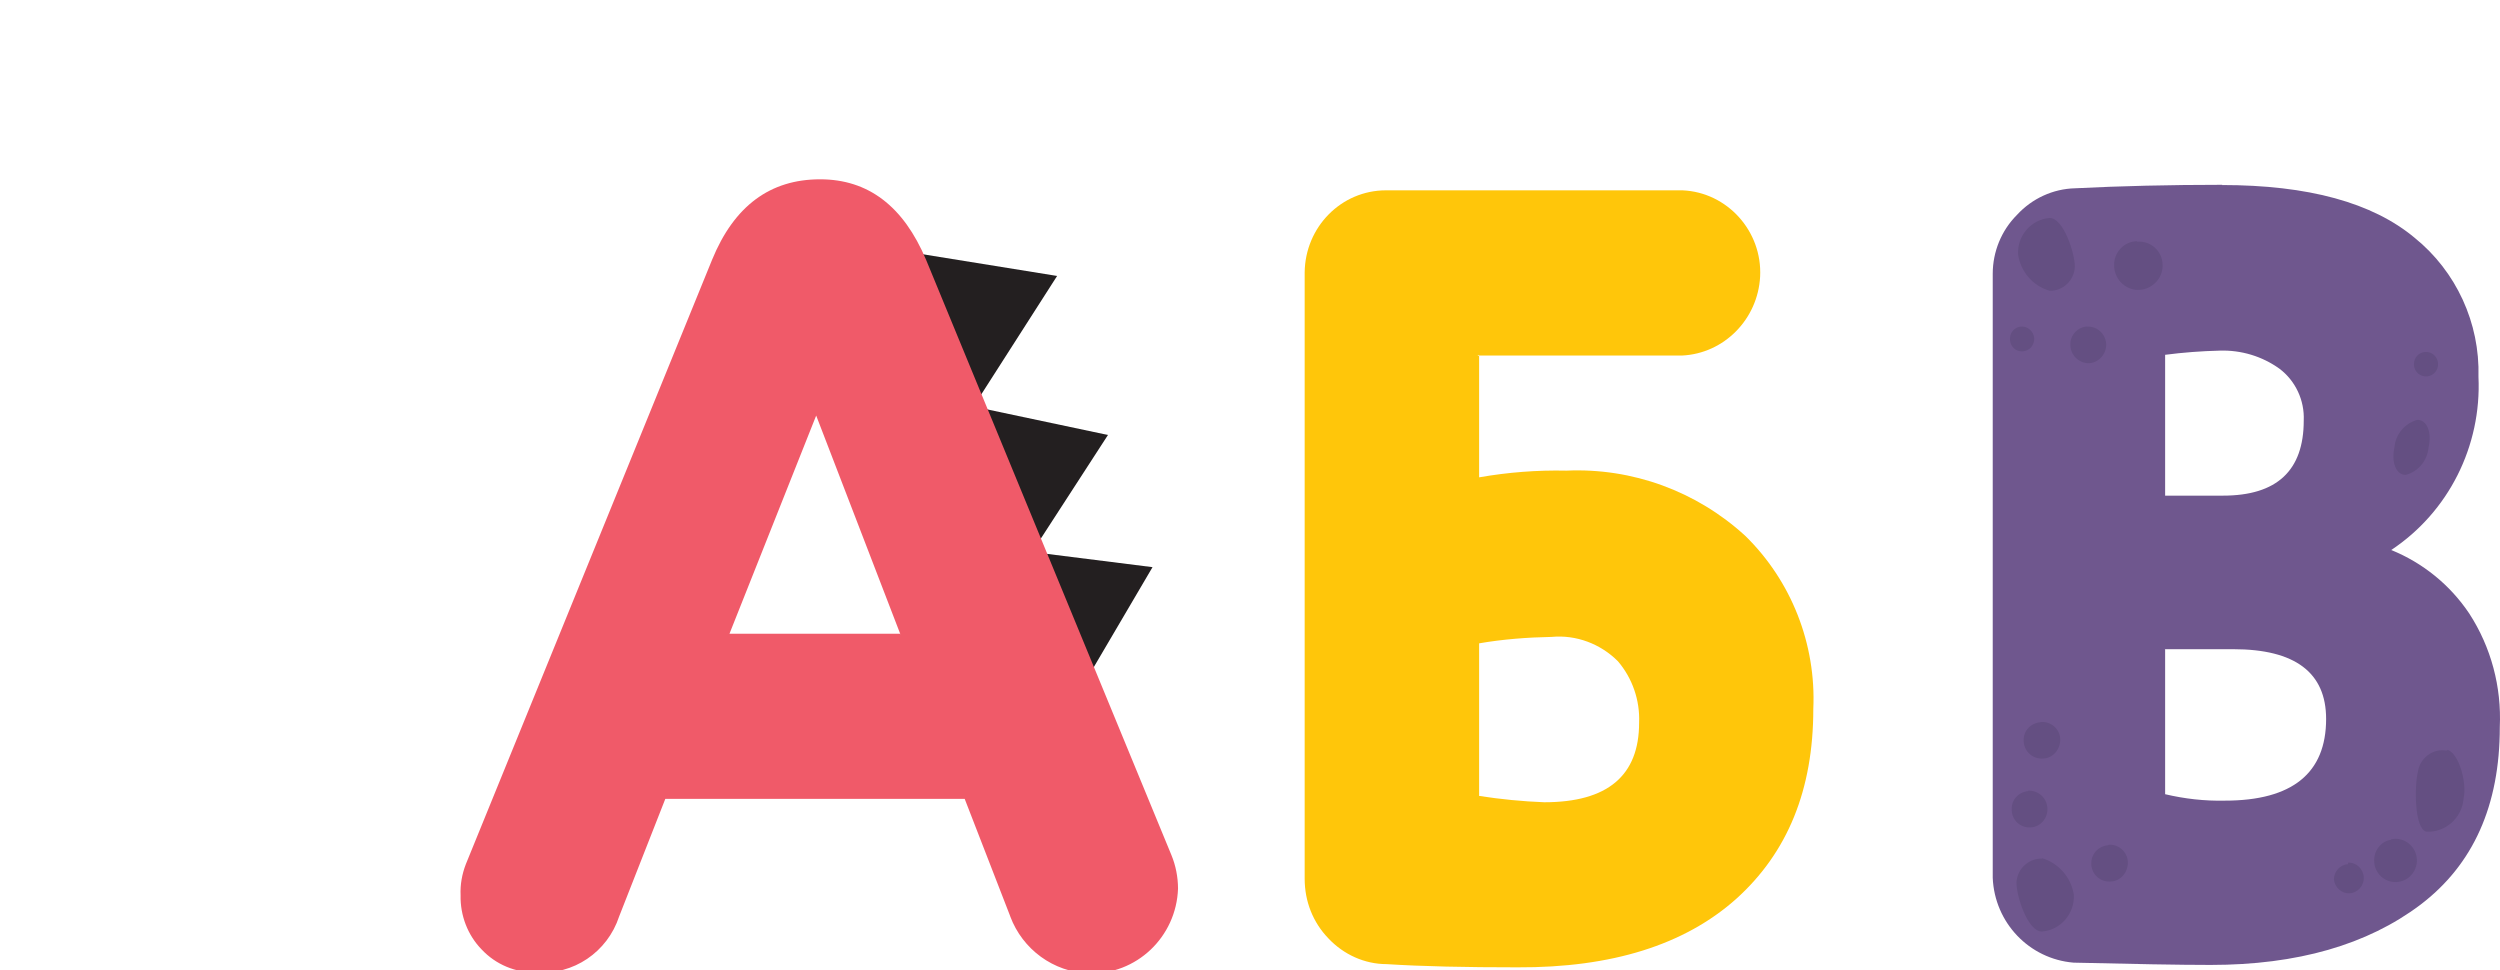
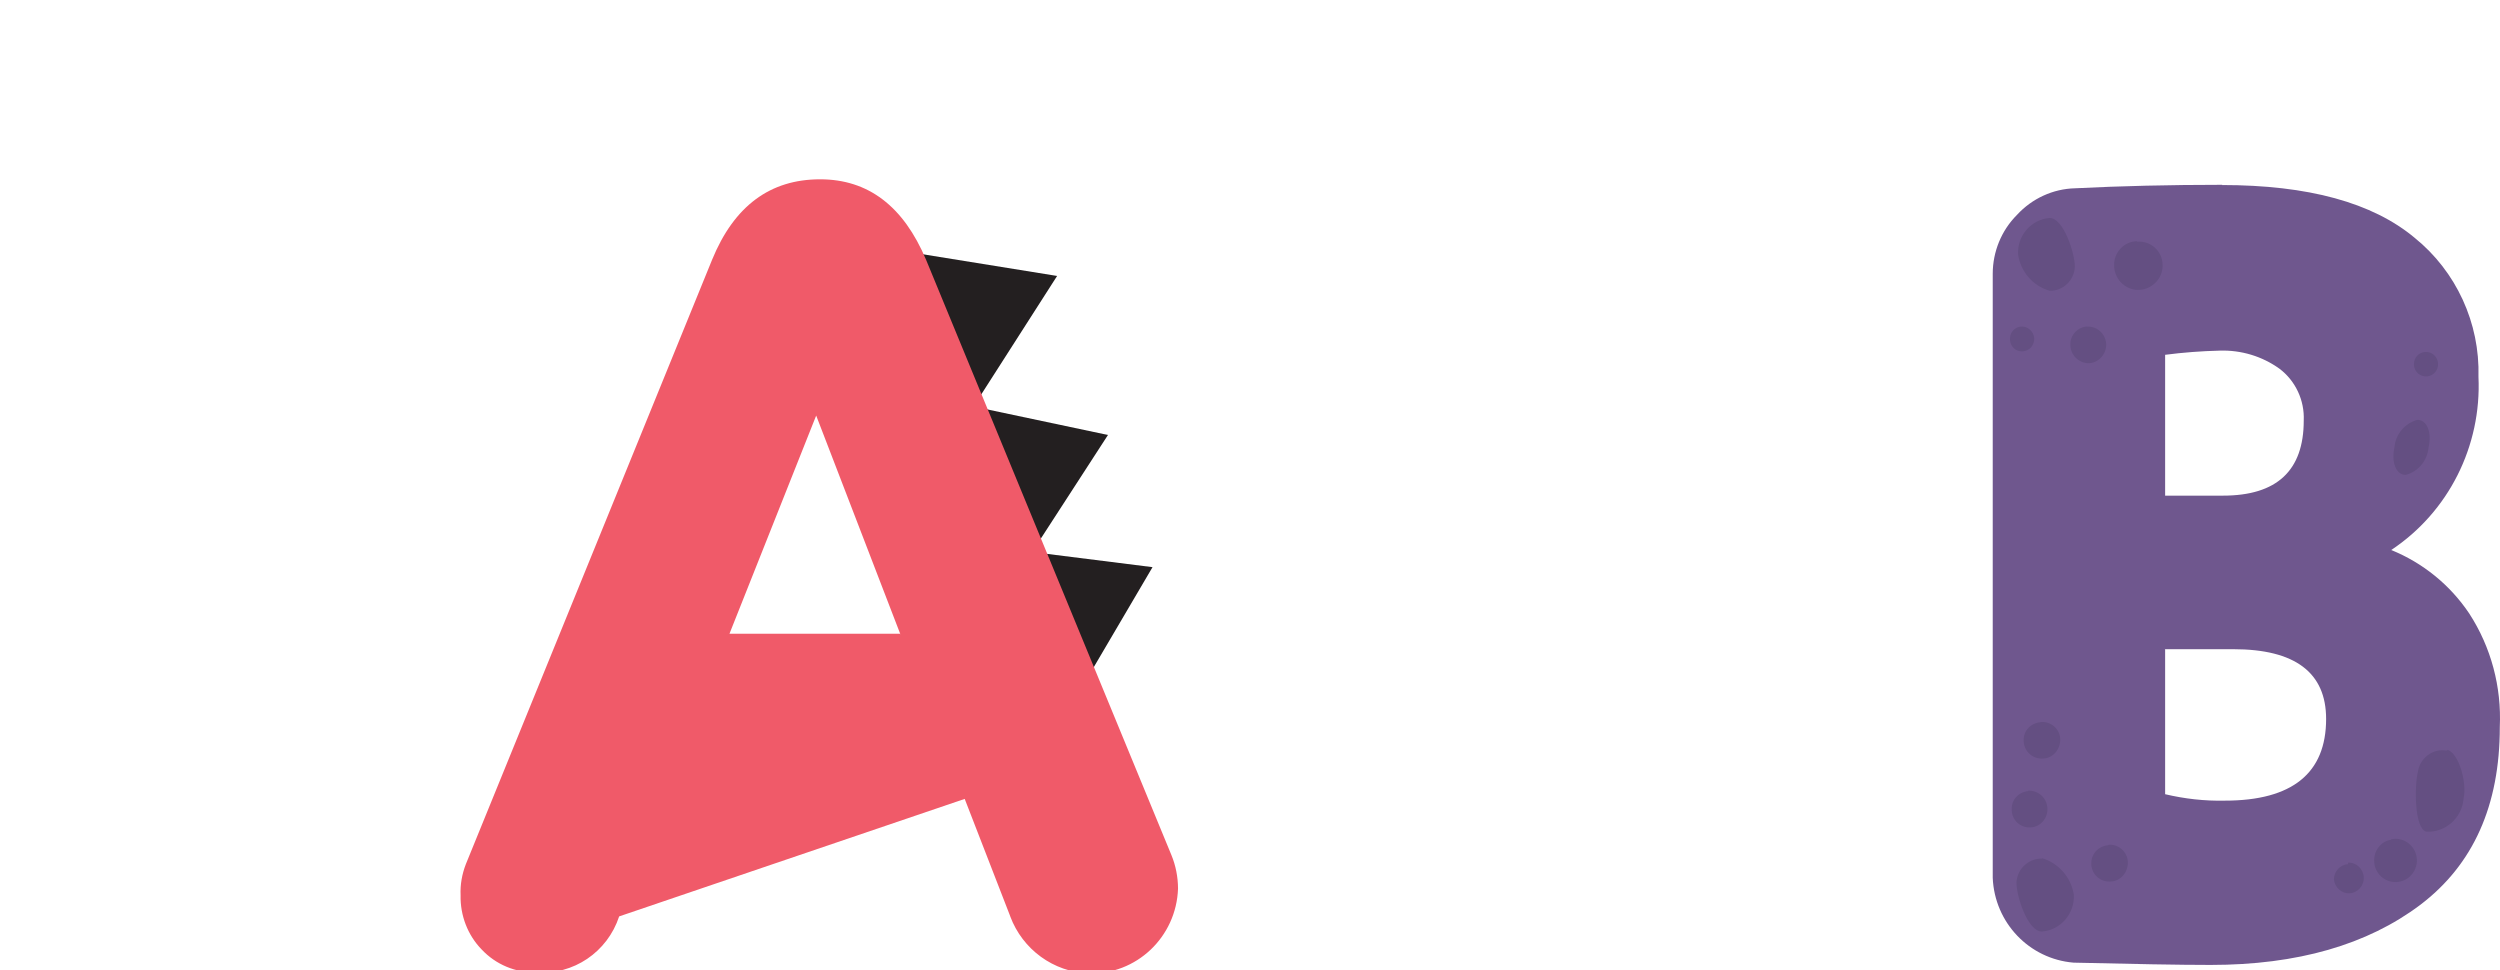
<svg xmlns="http://www.w3.org/2000/svg" width="152" height="59" viewBox="0 0 152 59" fill="none">
  <g clip-path="url(#clip0_2274_2085)">
    <path fill-rule="evenodd" clip-rule="evenodd" d="M131.64 39.482V48.288C132.826 48.568 134.048 48.707 135.271 48.679C139.376 48.679 141.428 47.005 141.428 43.712C141.428 40.894 139.54 39.471 135.79 39.471H131.624V39.443L131.64 39.482ZM131.64 21.574V30.135H135.159C138.431 30.135 140.067 28.614 140.067 25.573C140.123 24.34 139.567 23.156 138.595 22.42C137.54 21.661 136.262 21.276 134.957 21.318C133.846 21.346 132.735 21.429 131.624 21.574H131.64ZM135.084 11.25C140.342 11.25 144.25 12.319 146.811 14.459C149.338 16.504 150.783 19.632 150.691 22.914C150.885 27.121 148.872 31.128 145.386 33.441C147.314 34.223 148.963 35.562 150.127 37.297C151.46 39.348 152.099 41.762 151.988 44.206C151.988 48.967 150.377 52.569 147.155 55.013C143.933 57.441 139.684 58.668 134.407 58.668C132.463 58.668 129.685 58.612 126.074 58.529C123.38 58.306 121.269 56.101 121.158 53.367V16.649C121.158 15.305 121.686 14.013 122.63 13.067C123.547 12.068 124.824 11.482 126.158 11.448C128.907 11.309 131.907 11.236 135.129 11.236L135.084 11.25Z" fill="#6F578E" />
-     <path fill-rule="evenodd" clip-rule="evenodd" d="M89.931 39.073V48.392C91.245 48.596 92.57 48.727 93.892 48.777C97.736 48.777 99.658 47.165 99.658 43.942C99.714 42.575 99.25 41.235 98.369 40.203C97.308 39.142 95.831 38.584 94.337 38.724C92.859 38.752 91.387 38.864 89.931 39.115V39.087V39.073ZM89.931 21.578V29.022C91.681 28.715 93.459 28.576 95.236 28.615C99.236 28.436 103.138 29.857 106.11 32.577C108.915 35.32 110.426 39.157 110.249 43.105C110.249 48.016 108.688 51.838 105.555 54.657C102.424 57.447 97.992 58.842 92.259 58.814C89.129 58.814 86.476 58.758 84.307 58.619C82.966 58.619 81.688 58.033 80.769 57.056C79.824 56.08 79.324 54.796 79.324 53.429V16.566C79.352 13.804 81.546 11.572 84.268 11.572H102.294C105.016 11.689 107.154 14.055 107.016 16.817C106.877 19.413 104.821 21.497 102.266 21.617H89.851V21.589L89.931 21.578Z" fill="#FFC60A" />
    <path fill-rule="evenodd" clip-rule="evenodd" d="M55.356 15.338L64.272 16.778L59.189 24.716L67.364 26.447L62.753 33.562L70.074 34.483L65.991 41.43" fill="#231F20" />
-     <path fill-rule="evenodd" clip-rule="evenodd" d="M54.754 38.593L49.624 25.266L44.352 38.531H54.724L54.751 38.593H54.754ZM61.425 55.717L58.654 48.573H40.45L37.645 55.717C36.931 57.893 34.856 59.288 32.609 59.121C31.354 59.149 30.143 58.646 29.282 57.725C28.44 56.861 27.976 55.661 28.004 54.433C27.976 53.791 28.087 53.15 28.326 52.536L43.297 15.788C44.636 12.52 46.824 10.902 49.863 10.902C52.785 10.902 54.932 12.534 56.307 15.799L71.222 51.989C71.486 52.63 71.622 53.328 71.624 54.026C71.524 56.972 69.086 59.28 66.18 59.179C64.05 59.096 62.175 57.728 61.423 55.719L61.425 55.717Z" fill="#F05A69" />
+     <path fill-rule="evenodd" clip-rule="evenodd" d="M54.754 38.593L49.624 25.266L44.352 38.531H54.724L54.751 38.593H54.754ZM61.425 55.717L58.654 48.573L37.645 55.717C36.931 57.893 34.856 59.288 32.609 59.121C31.354 59.149 30.143 58.646 29.282 57.725C28.44 56.861 27.976 55.661 28.004 54.433C27.976 53.791 28.087 53.15 28.326 52.536L43.297 15.788C44.636 12.52 46.824 10.902 49.863 10.902C52.785 10.902 54.932 12.534 56.307 15.799L71.222 51.989C71.486 52.63 71.622 53.328 71.624 54.026C71.524 56.972 69.086 59.28 66.18 59.179C64.05 59.096 62.175 57.728 61.423 55.719L61.425 55.717Z" fill="#F05A69" />
    <path fill-rule="evenodd" clip-rule="evenodd" d="M147.457 21.399C147.86 21.371 148.207 21.684 148.235 22.097C148.262 22.504 147.957 22.858 147.551 22.886C147.146 22.914 146.796 22.607 146.768 22.197V22.136C146.763 21.745 147.068 21.416 147.454 21.399H147.457ZM124.096 43.9C124.679 43.85 125.234 44.307 125.262 44.918C125.29 45.532 124.846 46.09 124.235 46.118C123.624 46.174 123.096 45.727 123.04 45.114V45.03C123.013 44.444 123.457 43.97 124.04 43.914L124.096 43.9ZM128.206 51.364C128.79 51.308 129.345 51.782 129.373 52.396C129.401 53.01 128.956 53.568 128.345 53.596C127.734 53.652 127.206 53.206 127.151 52.592V52.508C127.134 51.922 127.579 51.448 128.156 51.392L128.206 51.364ZM123.296 48.071C123.907 48.044 124.435 48.49 124.479 49.104C124.535 49.718 124.079 50.276 123.479 50.304C122.896 50.359 122.351 49.913 122.313 49.299V49.215C122.285 48.629 122.729 48.155 123.312 48.099L123.296 48.071ZM124.146 52.173C125.173 52.48 125.923 53.345 126.09 54.405C126.145 55.549 125.284 56.554 124.146 56.638C123.285 56.638 122.601 54.489 122.601 53.68C122.629 52.843 123.324 52.19 124.148 52.201L124.146 52.173ZM146.977 25.526C147.56 25.526 147.865 26.279 147.657 27.2C147.582 28.009 147.029 28.679 146.268 28.874C145.685 28.874 145.379 28.121 145.582 27.2C145.643 26.419 146.193 25.749 146.971 25.526H146.977ZM126.876 19.859C127.473 19.814 128.004 20.269 128.054 20.883C128.101 21.469 127.651 22.027 127.045 22.083C126.462 22.111 125.934 21.664 125.879 21.05V20.967C125.851 20.381 126.323 19.878 126.907 19.851L126.876 19.859ZM142.755 52.449C143.26 52.421 143.691 52.823 143.716 53.337C143.744 53.844 143.355 54.285 142.846 54.313C142.374 54.333 141.958 53.964 141.902 53.476C141.902 52.974 142.291 52.561 142.763 52.544V52.452L142.755 52.449ZM148.782 45.58C149.518 45.781 149.993 47.617 149.79 48.523C149.707 49.723 148.679 50.636 147.513 50.566C146.79 50.362 146.79 47.803 147.013 46.891C147.151 46.082 147.915 45.496 148.735 45.635L148.81 45.608L148.782 45.58ZM145.354 51.035C146.054 50.867 146.754 51.314 146.915 52.022C147.077 52.725 146.638 53.434 145.943 53.596C145.241 53.764 144.541 53.317 144.38 52.62C144.363 52.536 144.352 52.452 144.352 52.34C144.324 51.727 144.768 51.141 145.379 51.057L145.354 51.035ZM124.626 17.682C123.607 17.392 122.854 16.524 122.699 15.467C122.643 14.323 123.496 13.341 124.623 13.252C125.457 13.252 126.151 15.392 126.151 16.209C126.123 17.046 125.429 17.696 124.623 17.68L124.626 17.682ZM129.956 14.694C130.762 14.638 131.456 15.252 131.484 16.061C131.539 16.87 130.901 17.568 130.095 17.624C129.29 17.68 128.595 17.038 128.54 16.229V16.145C128.512 15.364 129.123 14.694 129.901 14.666L129.956 14.694ZM122.901 19.856C123.29 19.828 123.651 20.163 123.679 20.554C123.707 20.972 123.401 21.335 122.985 21.363C122.568 21.391 122.235 21.084 122.207 20.665V20.581C122.207 20.191 122.513 19.884 122.874 19.856" fill="#644F82" />
  </g>
  <defs>
    <clipPath id="clip0_2274_2085">
      <rect width="152" height="59" fill="white" />
    </clipPath>
  </defs>
</svg>